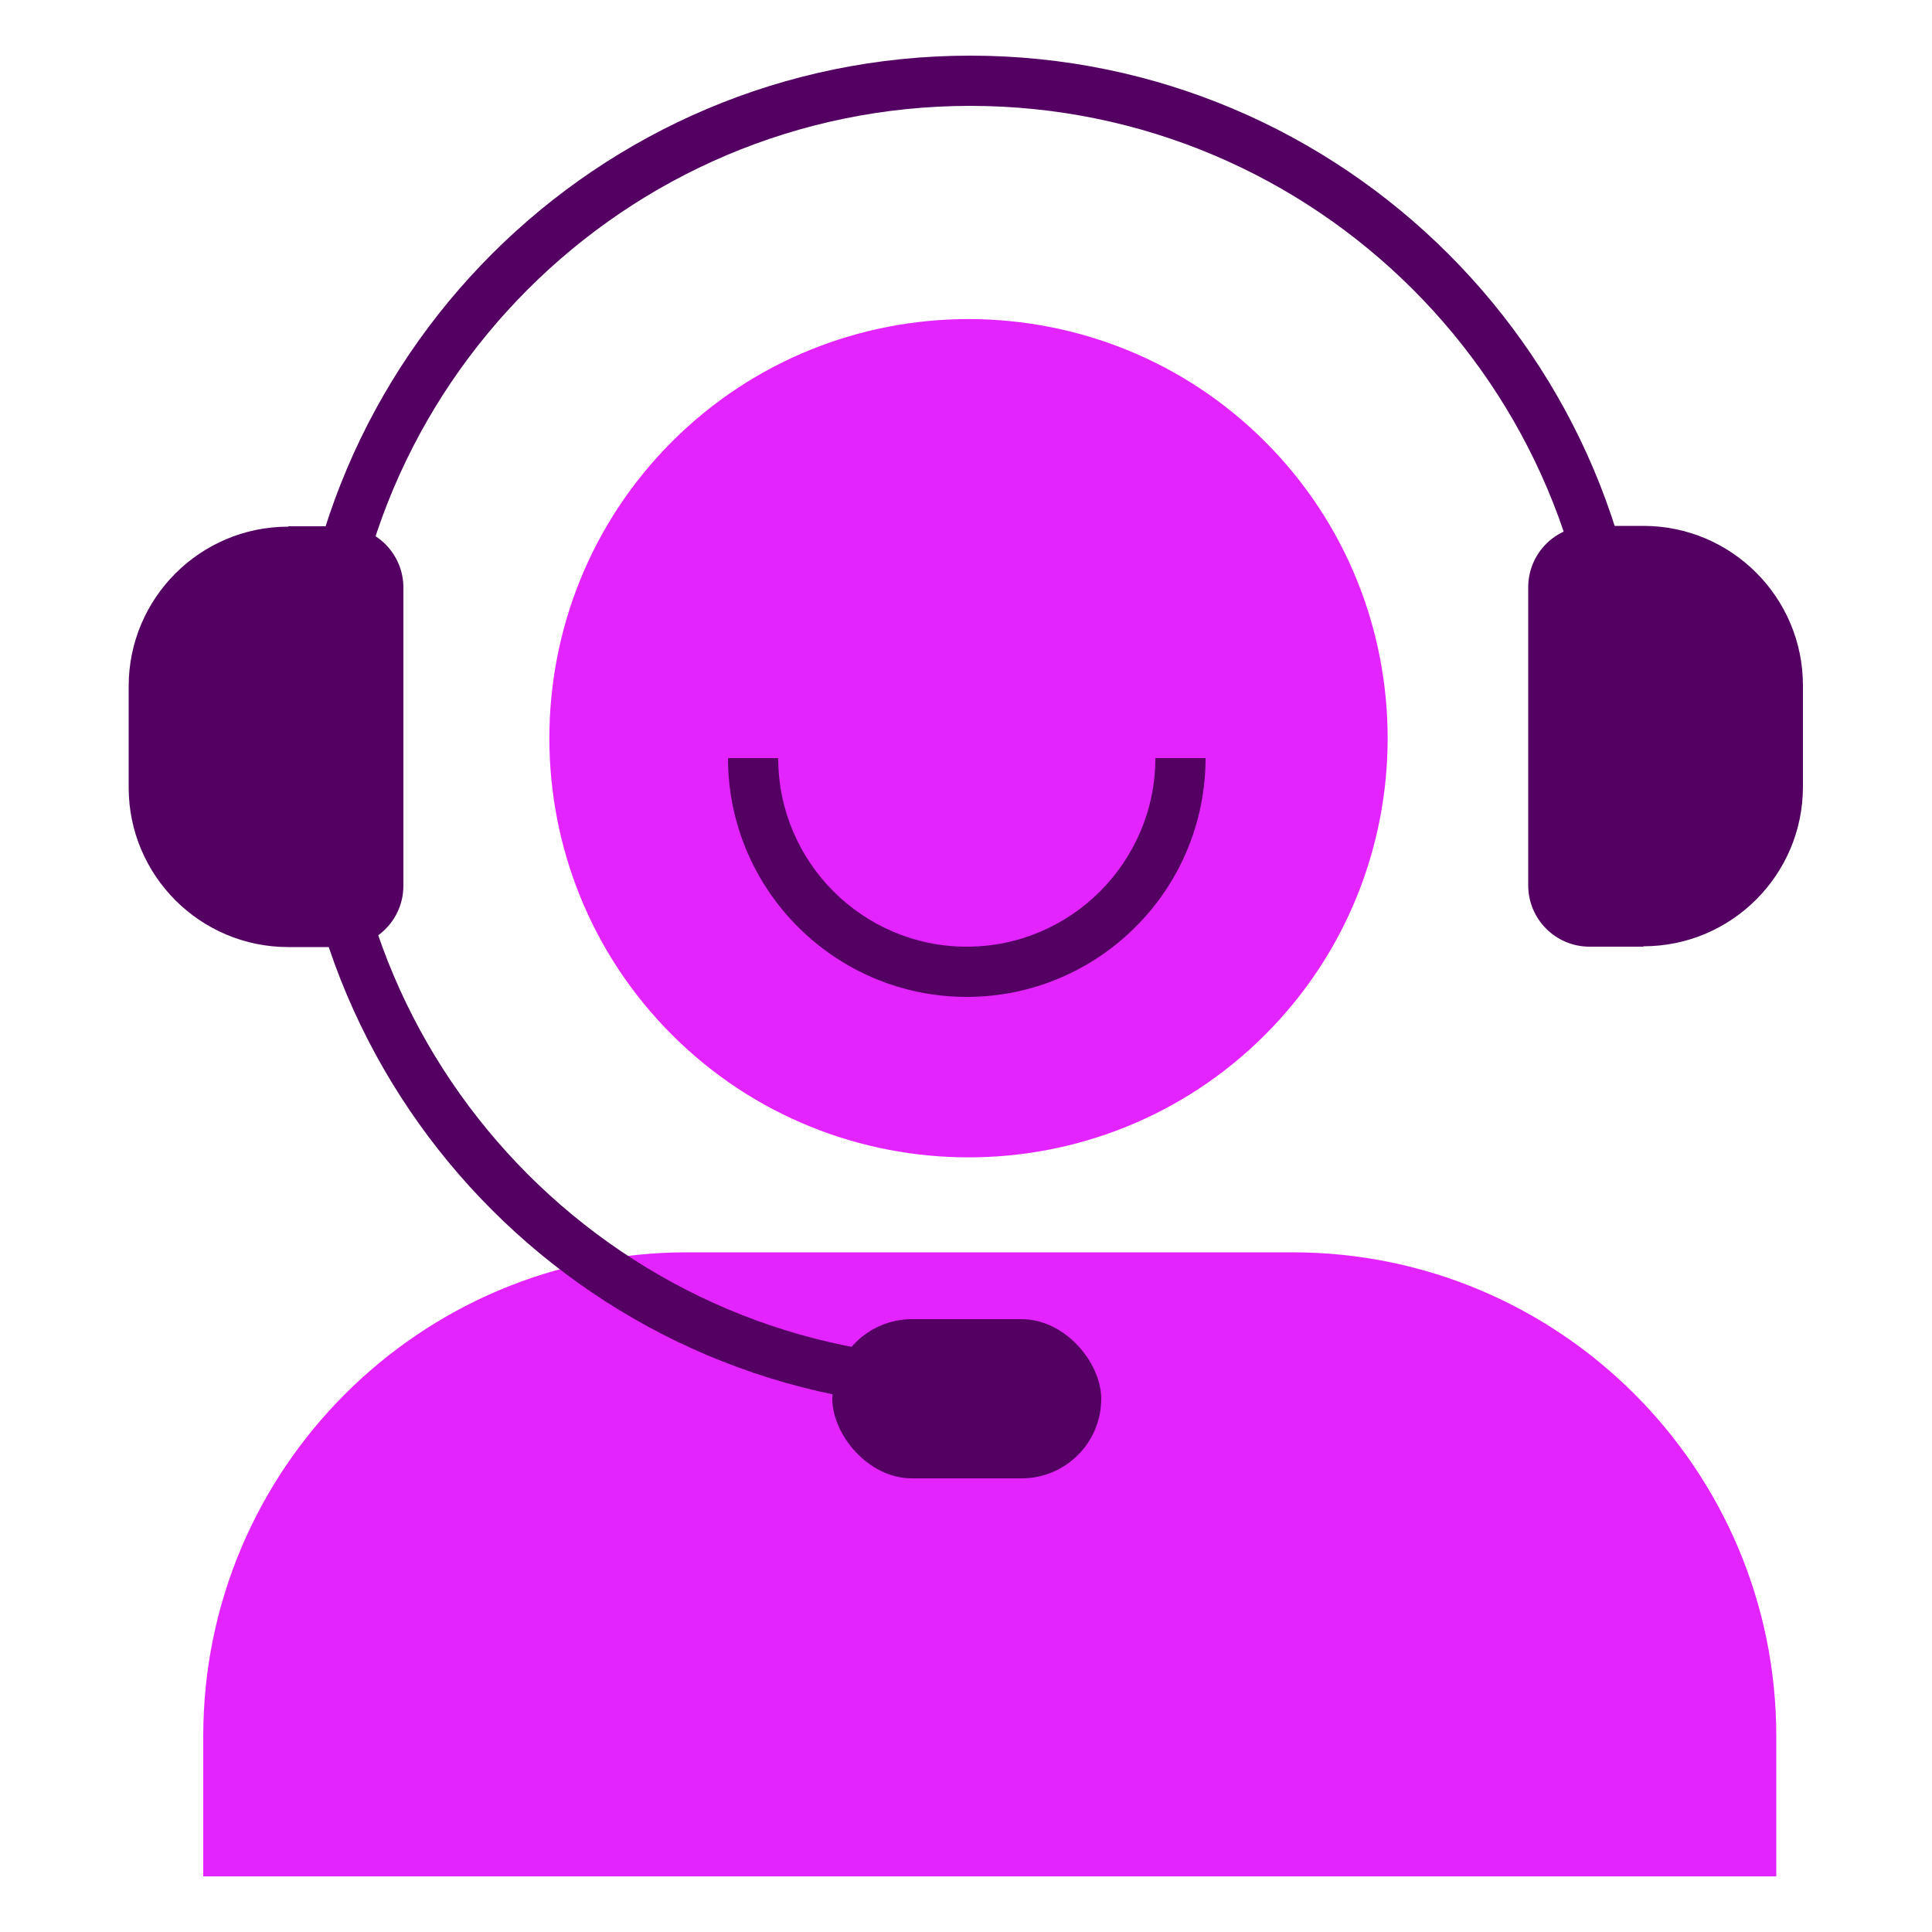
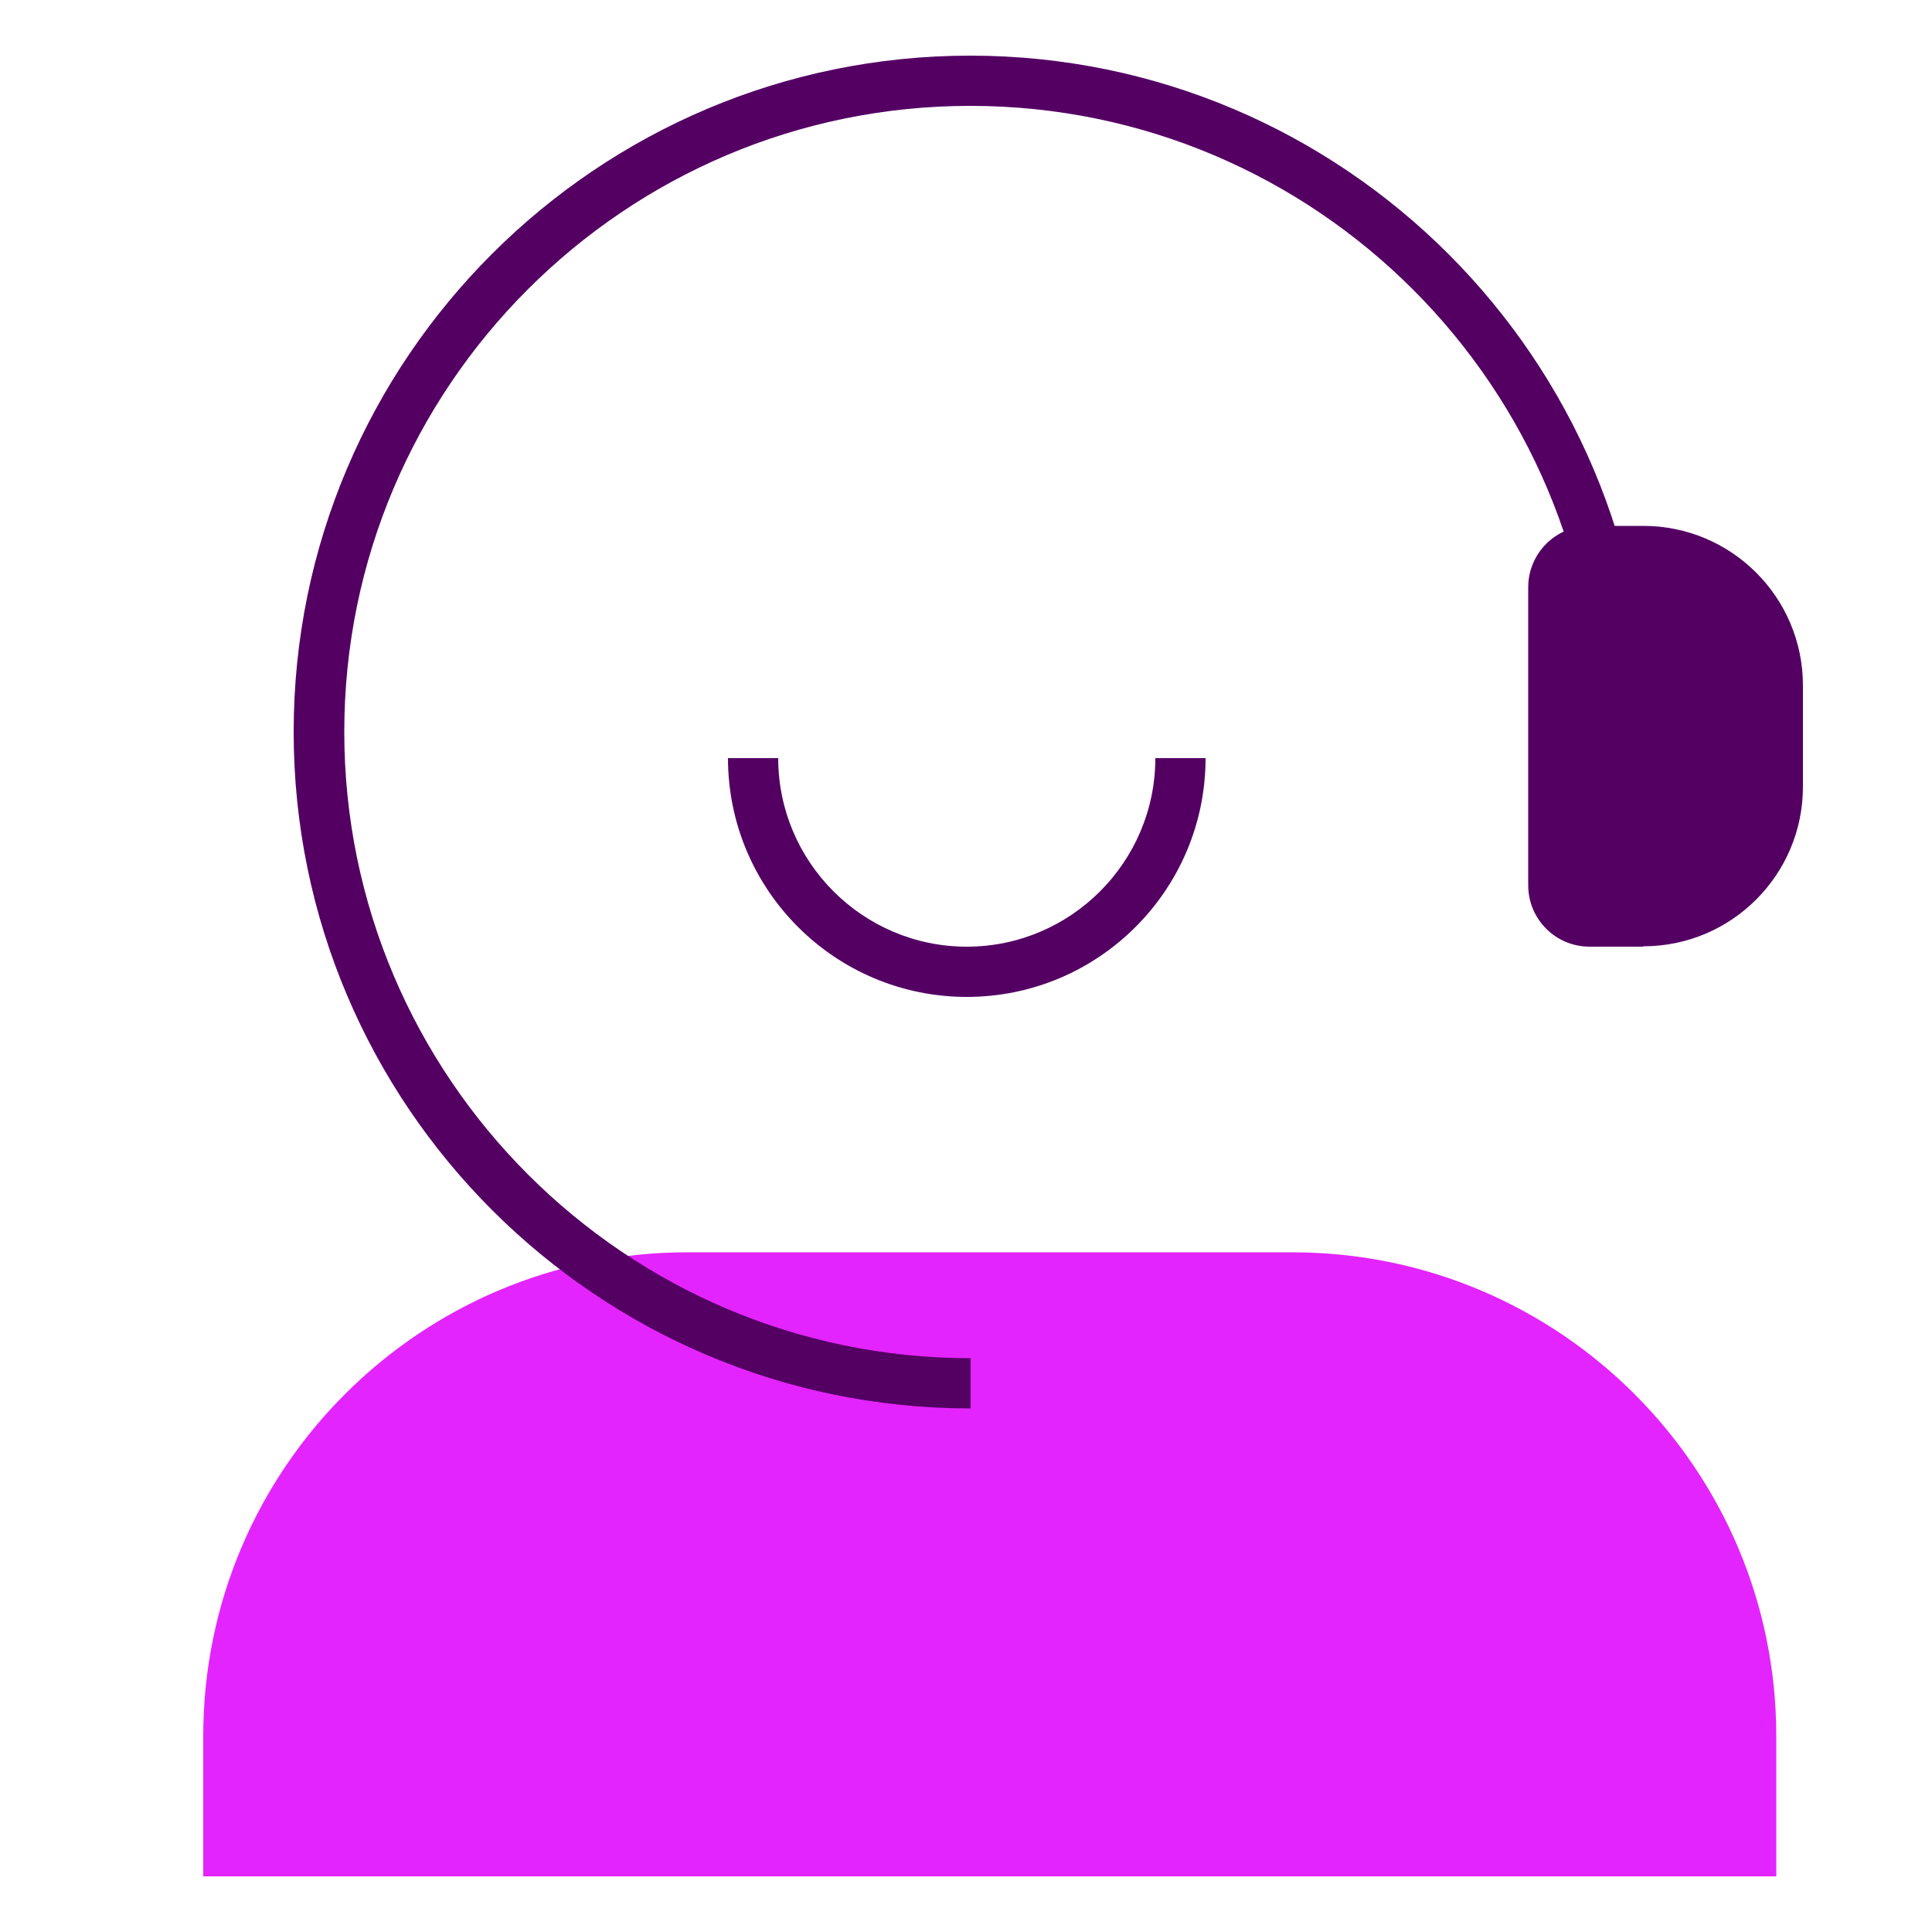
<svg xmlns="http://www.w3.org/2000/svg" id="a" width="50" height="50" viewBox="0 0 50 50">
-   <path d="M32.74,11.43c-4.23-4.23-11.12-4.23-15.35,0-4.23,4.23-4.23,11.12,0,15.35,4.23,4.23,11.12,4.23,15.35,0,4.23-4.23,4.23-11.12,0-15.35Z" fill="#e424ff" />
  <path d="M17.78,32.41h15.67c6.91,0,12.52,5.61,12.52,12.52v3.63H5.26v-3.63c0-6.91,5.61-12.52,12.52-12.52Z" fill="#e424ff" />
  <path d="M25.11,36.45c-9.65,0-17.51-7.85-17.51-17.51S15.46,1.44,25.11,1.44s17.51,7.85,17.51,17.51h-1.3c0-8.94-7.27-16.21-16.21-16.21S8.91,10.01,8.91,18.94s7.27,16.21,16.21,16.21v1.3Z" fill="#540063" />
  <path d="M25.02,25.8c-3.41,0-6.18-2.77-6.18-6.18h1.3c0,2.69,2.19,4.88,4.88,4.88s4.88-2.19,4.88-4.88h1.3c0,3.41-2.77,6.18-6.18,6.18Z" fill="#540063" />
-   <rect x="21.54" y="34.14" width="6.96" height="4.12" rx="2.06" ry="2.06" fill="#540063" />
-   <path d="M7.46,13.62h1.39c.88,0,1.59.71,1.59,1.59v7.71c0,.88-.71,1.59-1.59,1.59h-1.39c-2.28,0-4.13-1.85-4.13-4.13v-2.62c0-2.28,1.85-4.13,4.13-4.13Z" fill="#540063" />
  <path d="M43.69,13.62h1.39c.88,0,1.59.71,1.59,1.59v7.71c0,.88-.71,1.59-1.59,1.59h-1.39c-2.28,0-4.13-1.85-4.13-4.13v-2.62c0-2.28,1.85-4.13,4.13-4.13Z" transform="translate(86.22 38.12) rotate(-180)" fill="#540063" />
</svg>